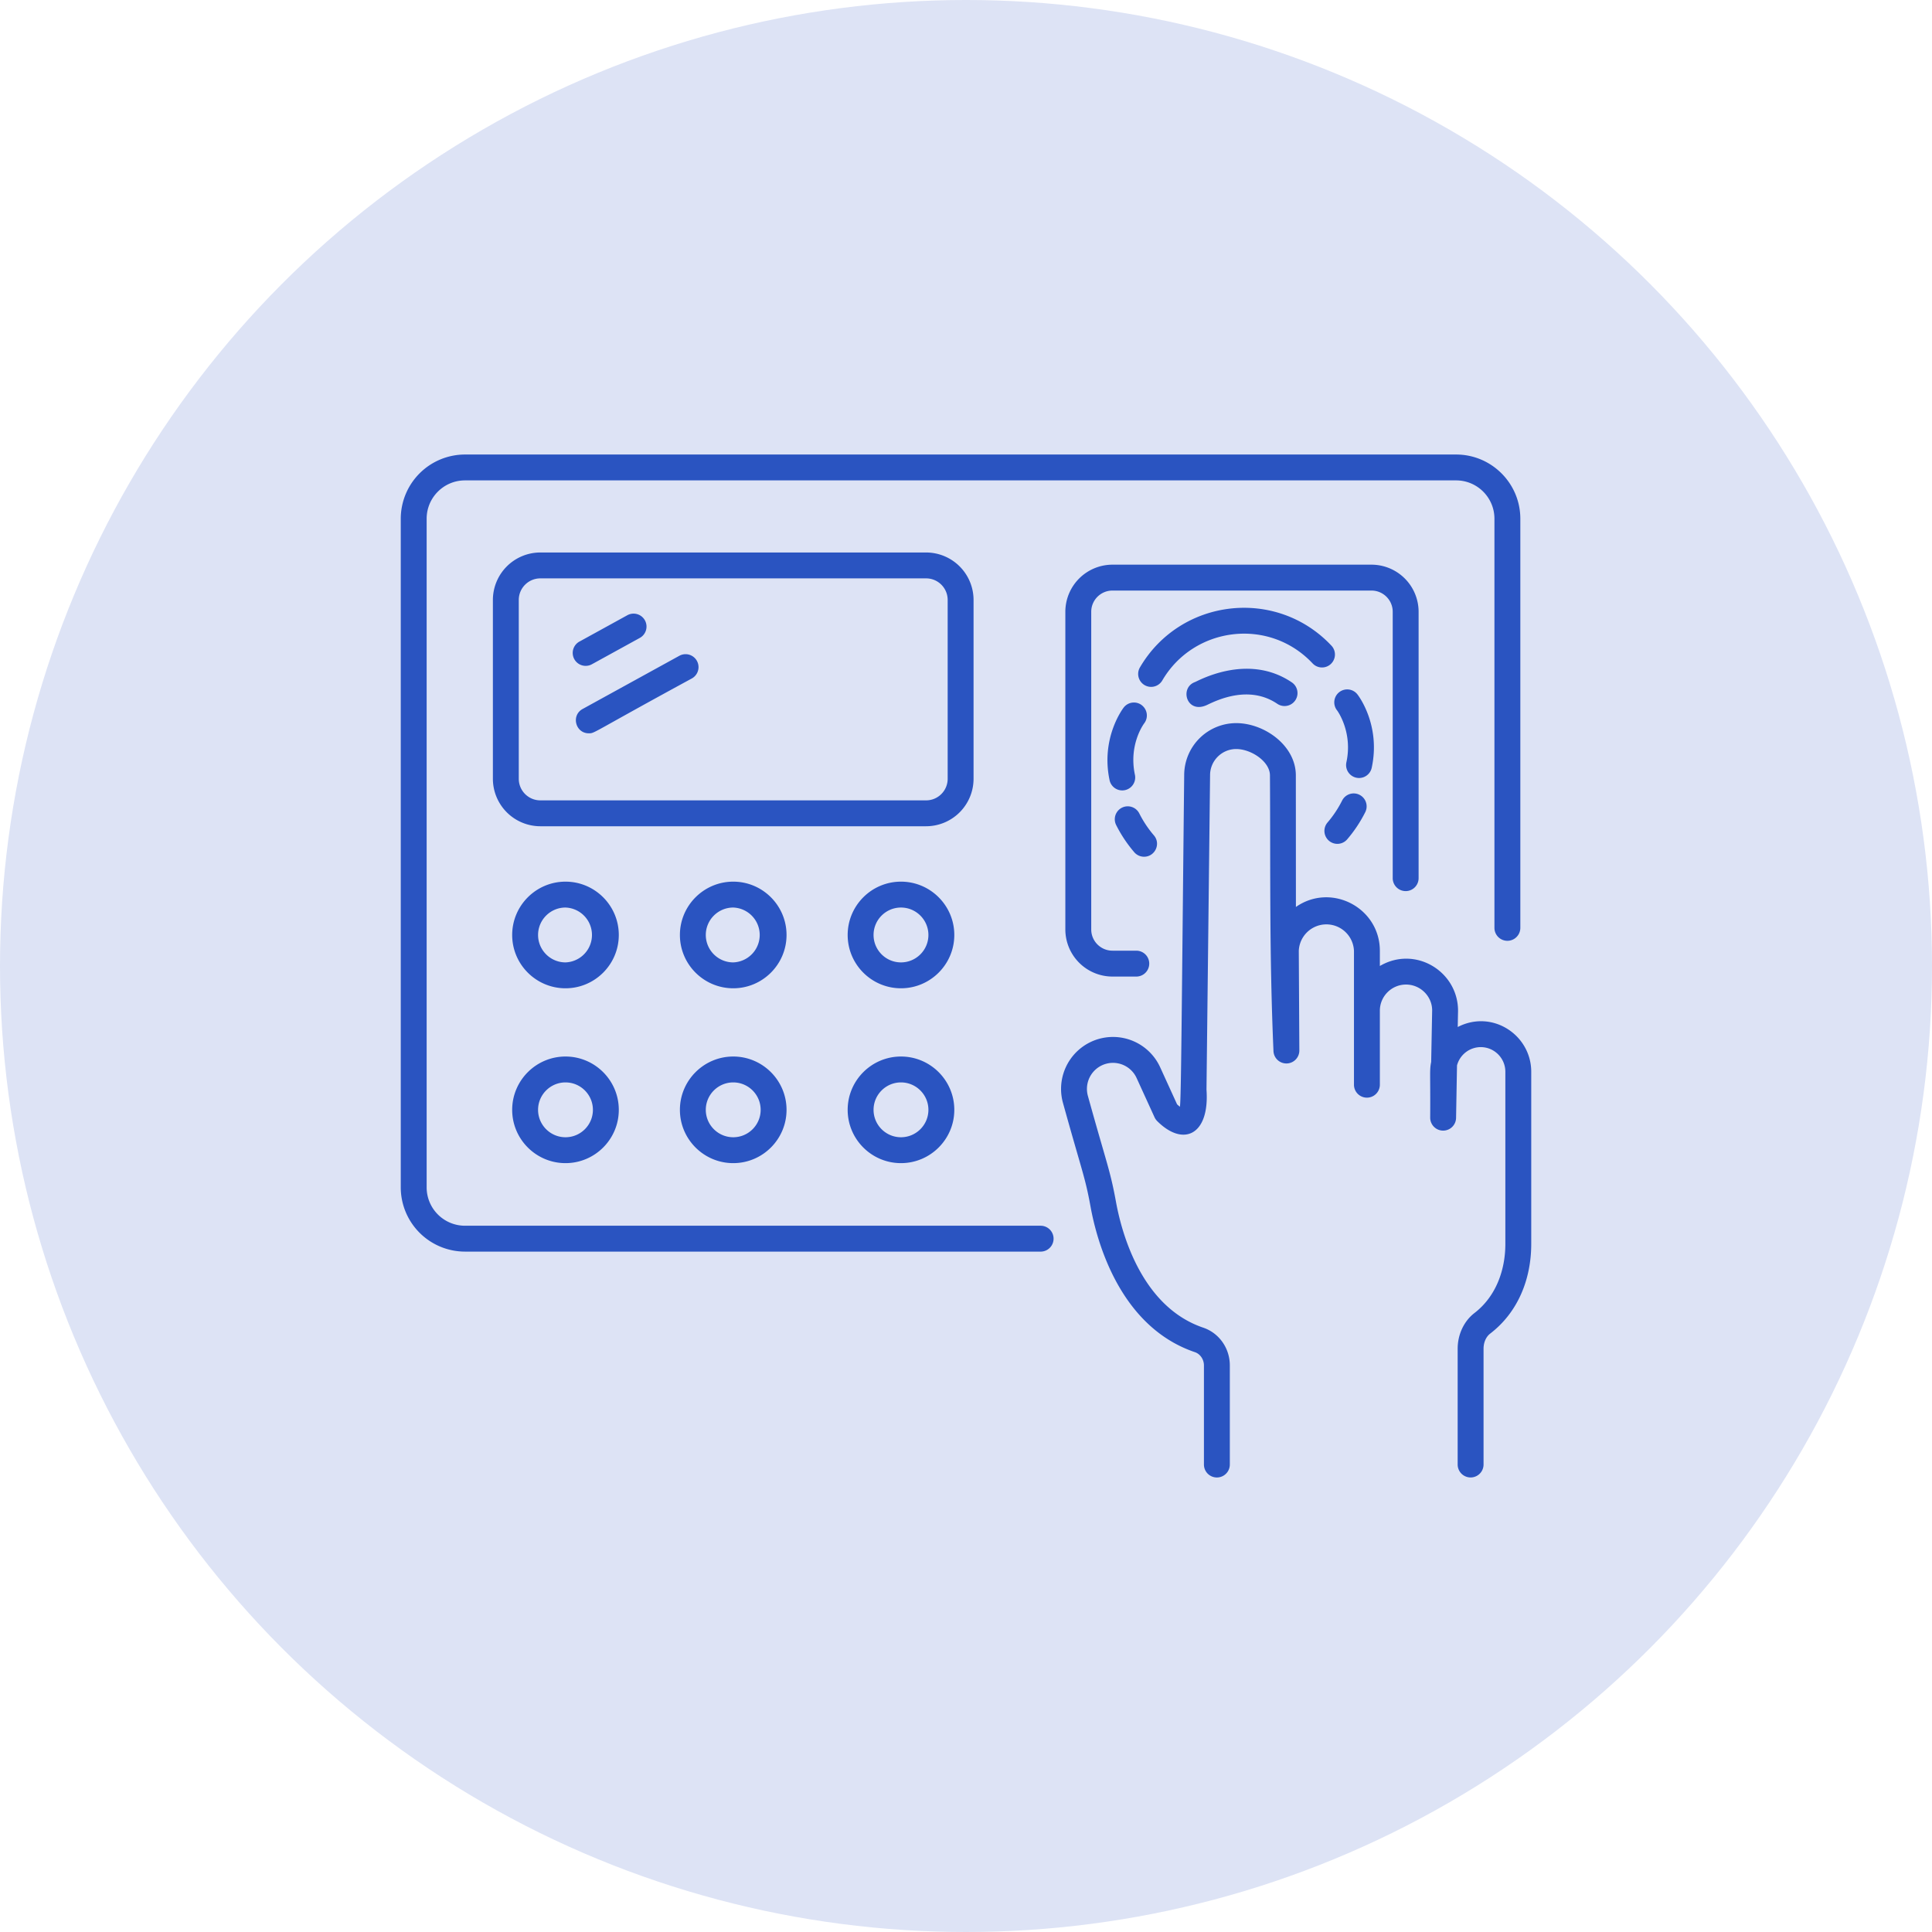
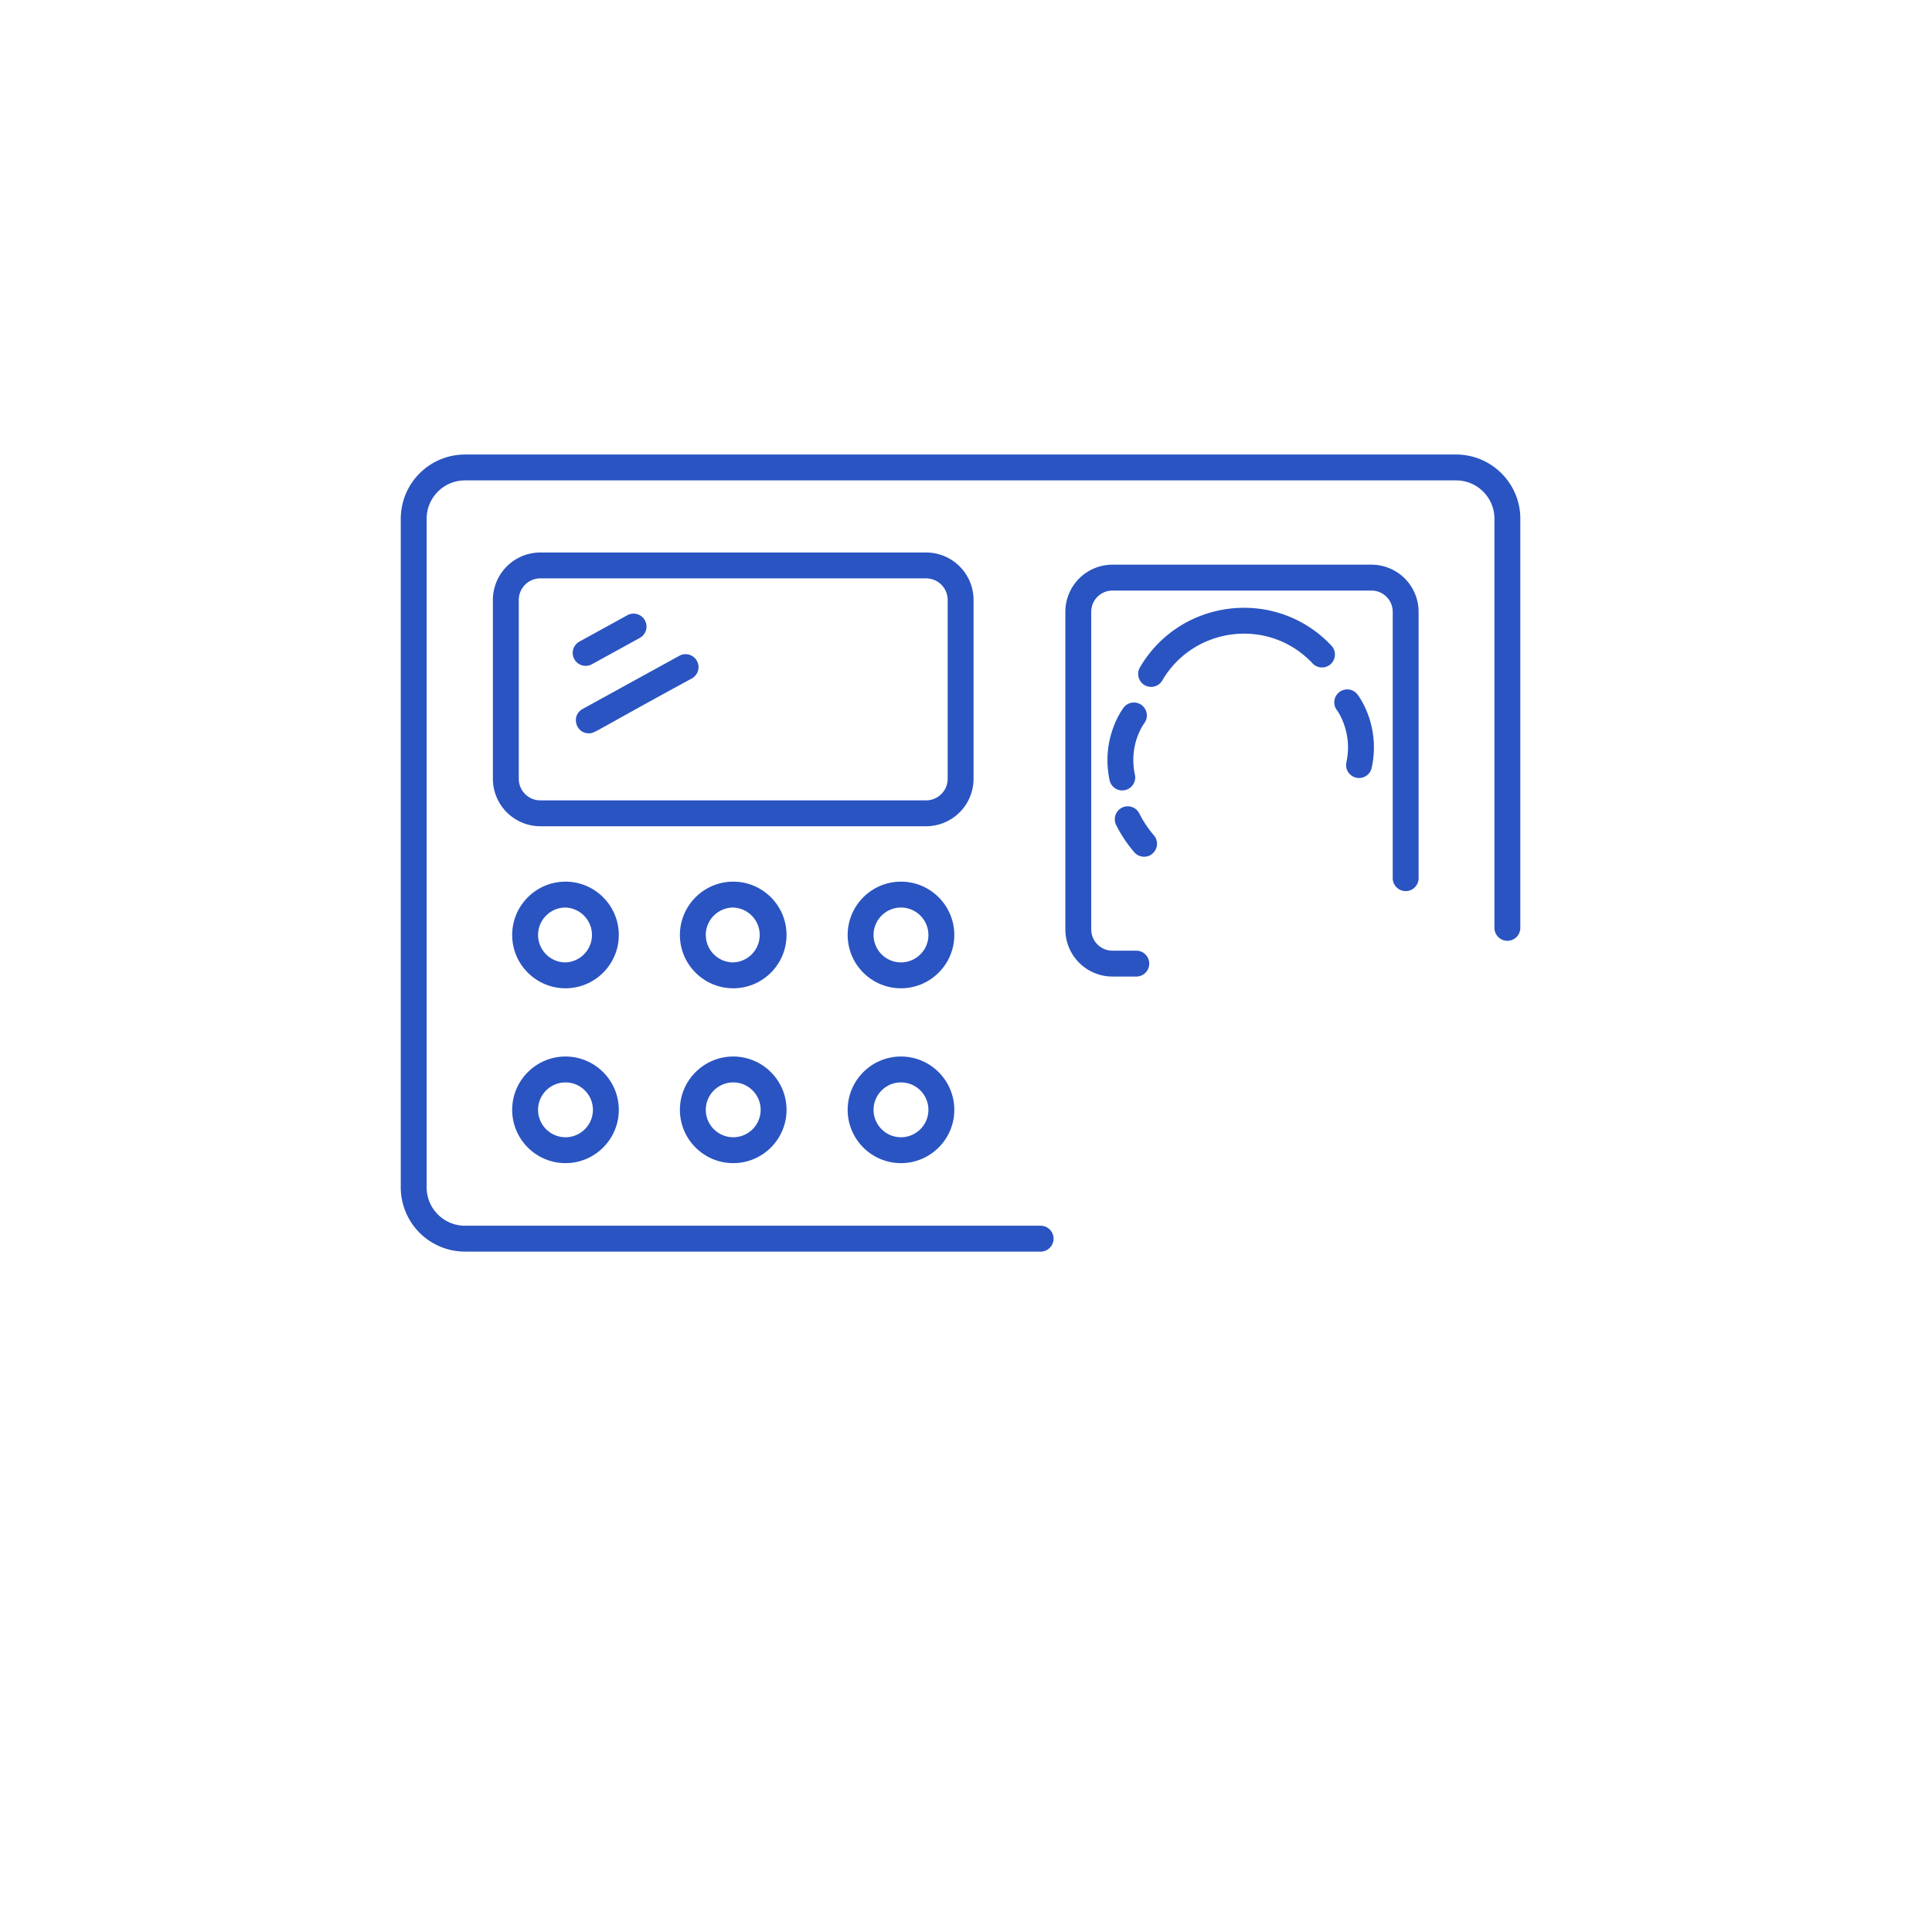
<svg xmlns="http://www.w3.org/2000/svg" version="1.1" width="512" height="512" x="0" y="0" viewBox="0 0 75 75" style="enable-background:new 0 0 512 512" xml:space="preserve">
-   <circle r="37.5" cx="37.5" cy="37.5" fill="#dde3f5" shape="circle" />
  <g transform="matrix(0.67,0,0,0.67,12.375,12.375)">
    <path d="M8.47 54.049h33.354a.75.75 0 0 0 0-1.5H8.471a2.223 2.223 0 0 1-2.221-2.22V11.584c0-1.224.996-2.22 2.22-2.22h57.428c1.224 0 2.22.996 2.22 2.22v23.706a.75.75 0 0 0 1.5 0V11.585c0-2.05-1.669-3.72-3.72-3.72H8.471a3.725 3.725 0 0 0-3.721 3.72v38.743a3.725 3.725 0 0 0 3.72 3.72z" fill="#2a54c1" opacity="1" data-original="#000000" />
    <path d="M37.938 26.653V16.291a2.753 2.753 0 0 0-2.75-2.75h-22.35a2.753 2.753 0 0 0-2.75 2.75v10.362a2.753 2.753 0 0 0 2.75 2.75h22.35a2.753 2.753 0 0 0 2.75-2.75zm-1.5 0c0 .69-.56 1.25-1.25 1.25h-22.35c-.69 0-1.25-.56-1.25-1.25V16.291c0-.69.56-1.25 1.25-1.25h22.35c.69 0 1.25.56 1.25 1.25v10.362zM14.295 32.613c-1.703 0-3.089 1.386-3.089 3.09s1.386 3.088 3.089 3.088 3.088-1.386 3.088-3.089-1.385-3.089-3.088-3.089zm0 4.678c-.876 0-1.589-.713-1.589-1.589s.713-1.589 1.589-1.589a1.59 1.59 0 0 1 0 3.178zM24.014 32.613c-1.703 0-3.09 1.386-3.09 3.09s1.387 3.088 3.09 3.088 3.088-1.386 3.088-3.089-1.385-3.089-3.088-3.089zm0 4.678c-.876 0-1.59-.713-1.59-1.589s.714-1.589 1.59-1.589a1.59 1.59 0 0 1 0 3.178zM33.732 32.613c-1.703 0-3.088 1.386-3.088 3.09s1.385 3.088 3.088 3.088 3.09-1.386 3.09-3.089-1.386-3.089-3.09-3.089zm0 4.678c-.876 0-1.588-.713-1.588-1.589s.712-1.589 1.588-1.589 1.59.713 1.59 1.59-.714 1.588-1.59 1.588zM14.295 42.745c-1.703 0-3.089 1.386-3.089 3.089s1.386 3.088 3.089 3.088 3.088-1.385 3.088-3.088-1.385-3.089-3.088-3.089zm0 4.677c-.876 0-1.589-.712-1.589-1.588s.713-1.589 1.589-1.589 1.588.713 1.588 1.589-.712 1.588-1.588 1.588zM24.014 42.745c-1.703 0-3.09 1.386-3.09 3.089s1.387 3.088 3.09 3.088 3.088-1.385 3.088-3.088-1.385-3.089-3.088-3.089zm0 4.677c-.876 0-1.59-.712-1.59-1.588s.714-1.589 1.59-1.589 1.588.713 1.588 1.589-.712 1.588-1.588 1.588zM33.732 42.745c-1.703 0-3.088 1.386-3.088 3.089s1.385 3.088 3.088 3.088 3.09-1.385 3.09-3.088-1.386-3.089-3.09-3.089zm0 4.677c-.876 0-1.588-.712-1.588-1.588s.712-1.589 1.588-1.589 1.59.713 1.59 1.589-.714 1.588-1.59 1.588zM62.974 33.161a.75.75 0 0 0 .75-.75V16.977a2.733 2.733 0 0 0-2.73-2.73H45.986a2.733 2.733 0 0 0-2.73 2.73v18.405a2.733 2.733 0 0 0 2.73 2.73h1.381a.75.75 0 0 0 0-1.5h-1.38c-.68 0-1.231-.551-1.231-1.23V16.977c0-.68.552-1.23 1.23-1.23h15.008c.678 0 1.23.55 1.23 1.23V32.41c0 .414.336.75.75.75z" fill="#2a54c1" opacity="1" data-original="#000000" />
-     <path d="M59.583 30.165a7.8 7.8 0 0 0 1.047-1.572.75.75 0 1 0-1.34-.674 6.303 6.303 0 0 1-.846 1.27.75.75 0 0 0 1.139.976zM50.75 21.055c-.899.35-.449 1.883.735 1.311.599-.286 2.424-1.158 4.052-.057a.75.75 0 1 0 .84-1.243c-2.595-1.758-5.52-.028-5.627-.011z" fill="#2a54c1" opacity="1" data-original="#000000" />
    <path d="M58.64 19.999a.749.749 0 0 0 .033-1.06c-3.204-3.406-8.757-2.738-11.095 1.26a.75.75 0 0 0 1.295.757c1.817-3.111 6.17-3.686 8.708-.99a.748.748 0 0 0 1.06.033zM61.007 26.016c.531-2.456-.757-4.16-.812-4.232a.75.75 0 1 0-1.187.916c.009.012.912 1.245.532 2.997a.75.75 0 0 0 1.467.319zM47.248 30.907a.749.749 0 0 0 .57.262c.633 0 .989-.748.569-1.238a6.303 6.303 0 0 1-.846-1.27.749.749 0 1 0-1.34.674 7.8 7.8 0 0 0 1.047 1.572zM47.688 22.39a.749.749 0 0 0-1.052.136c-.055.072-1.344 1.776-.812 4.232a.751.751 0 0 0 1.467-.319c-.379-1.745.491-2.941.535-3a.75.75 0 0 0-.139-1.048zM20.902 19.52l-5.618 3.09c-.678.374-.41 1.408.362 1.408.355 0 .096.014 5.979-3.184a.75.75 0 0 0-.723-1.314zM15.854 20.001l2.735-1.504a.75.75 0 1 0-.723-1.314l-2.734 1.504A.75.75 0 1 0 15.854 20z" fill="#2a54c1" opacity="1" data-original="#000000" />
-     <path d="m65.991 41.036.018-.945c0-2.281-2.48-3.795-4.53-2.591v-.88c0-2.497-2.816-3.97-4.864-2.541l-.004-7.621c0-1.733-1.824-3.03-3.455-3.03a3.016 3.016 0 0 0-3.014 3.007c-.143 13.365-.174 18.828-.248 19.22a2.484 2.484 0 0 1-.164-.14l-.979-2.145a3.006 3.006 0 0 0-4.68-1.045 3.015 3.015 0 0 0-.95 3.116c1.105 3.986 1.28 4.268 1.596 6.008.373 2.044 1.709 6.957 6.048 8.426.306.104.521.42.521.768v5.742a.75.75 0 0 0 1.5 0v-5.742c0-.997-.618-1.875-1.54-2.188-3.584-1.215-4.727-5.492-5.053-7.274-.342-1.874-.534-2.195-1.629-6.149a1.511 1.511 0 0 1 .477-1.562 1.506 1.506 0 0 1 2.345.523l1.039 2.274a.76.76 0 0 0 .152.218c1.527 1.525 3.046.793 2.857-1.823l.208-18.219c0-.835.68-1.514 1.514-1.514.862 0 1.955.72 1.955 1.529.035 5.61-.038 10.334.203 15.943a.75.75 0 0 0 .75.746h.004a.75.75 0 0 0 .746-.753l-.032-5.775a1.6 1.6 0 0 1 3.197 0v7.759a.75.75 0 0 0 1.5 0V40.09c0-.835.68-1.515 1.515-1.515s1.515.68 1.515 1.5l-.057 2.983c-.1.501-.04.589-.057 3.23a.75.75 0 0 0 1.5 0l.054-3.028a1.427 1.427 0 0 1 1.374-1.06c.787 0 1.427.64 1.427 1.428v9.974c0 1.539-.556 3.057-1.793 4.007-.607.47-.97 1.242-.97 2.066v6.709a.75.75 0 0 0 1.5 0v-6.71c0-.363.144-.69.384-.875 1.607-1.23 2.379-3.15 2.379-5.197v-9.974c0-2.126-2.253-3.628-4.259-2.593z" fill="#2a54c1" opacity="1" data-original="#000000" />
  </g>
</svg>